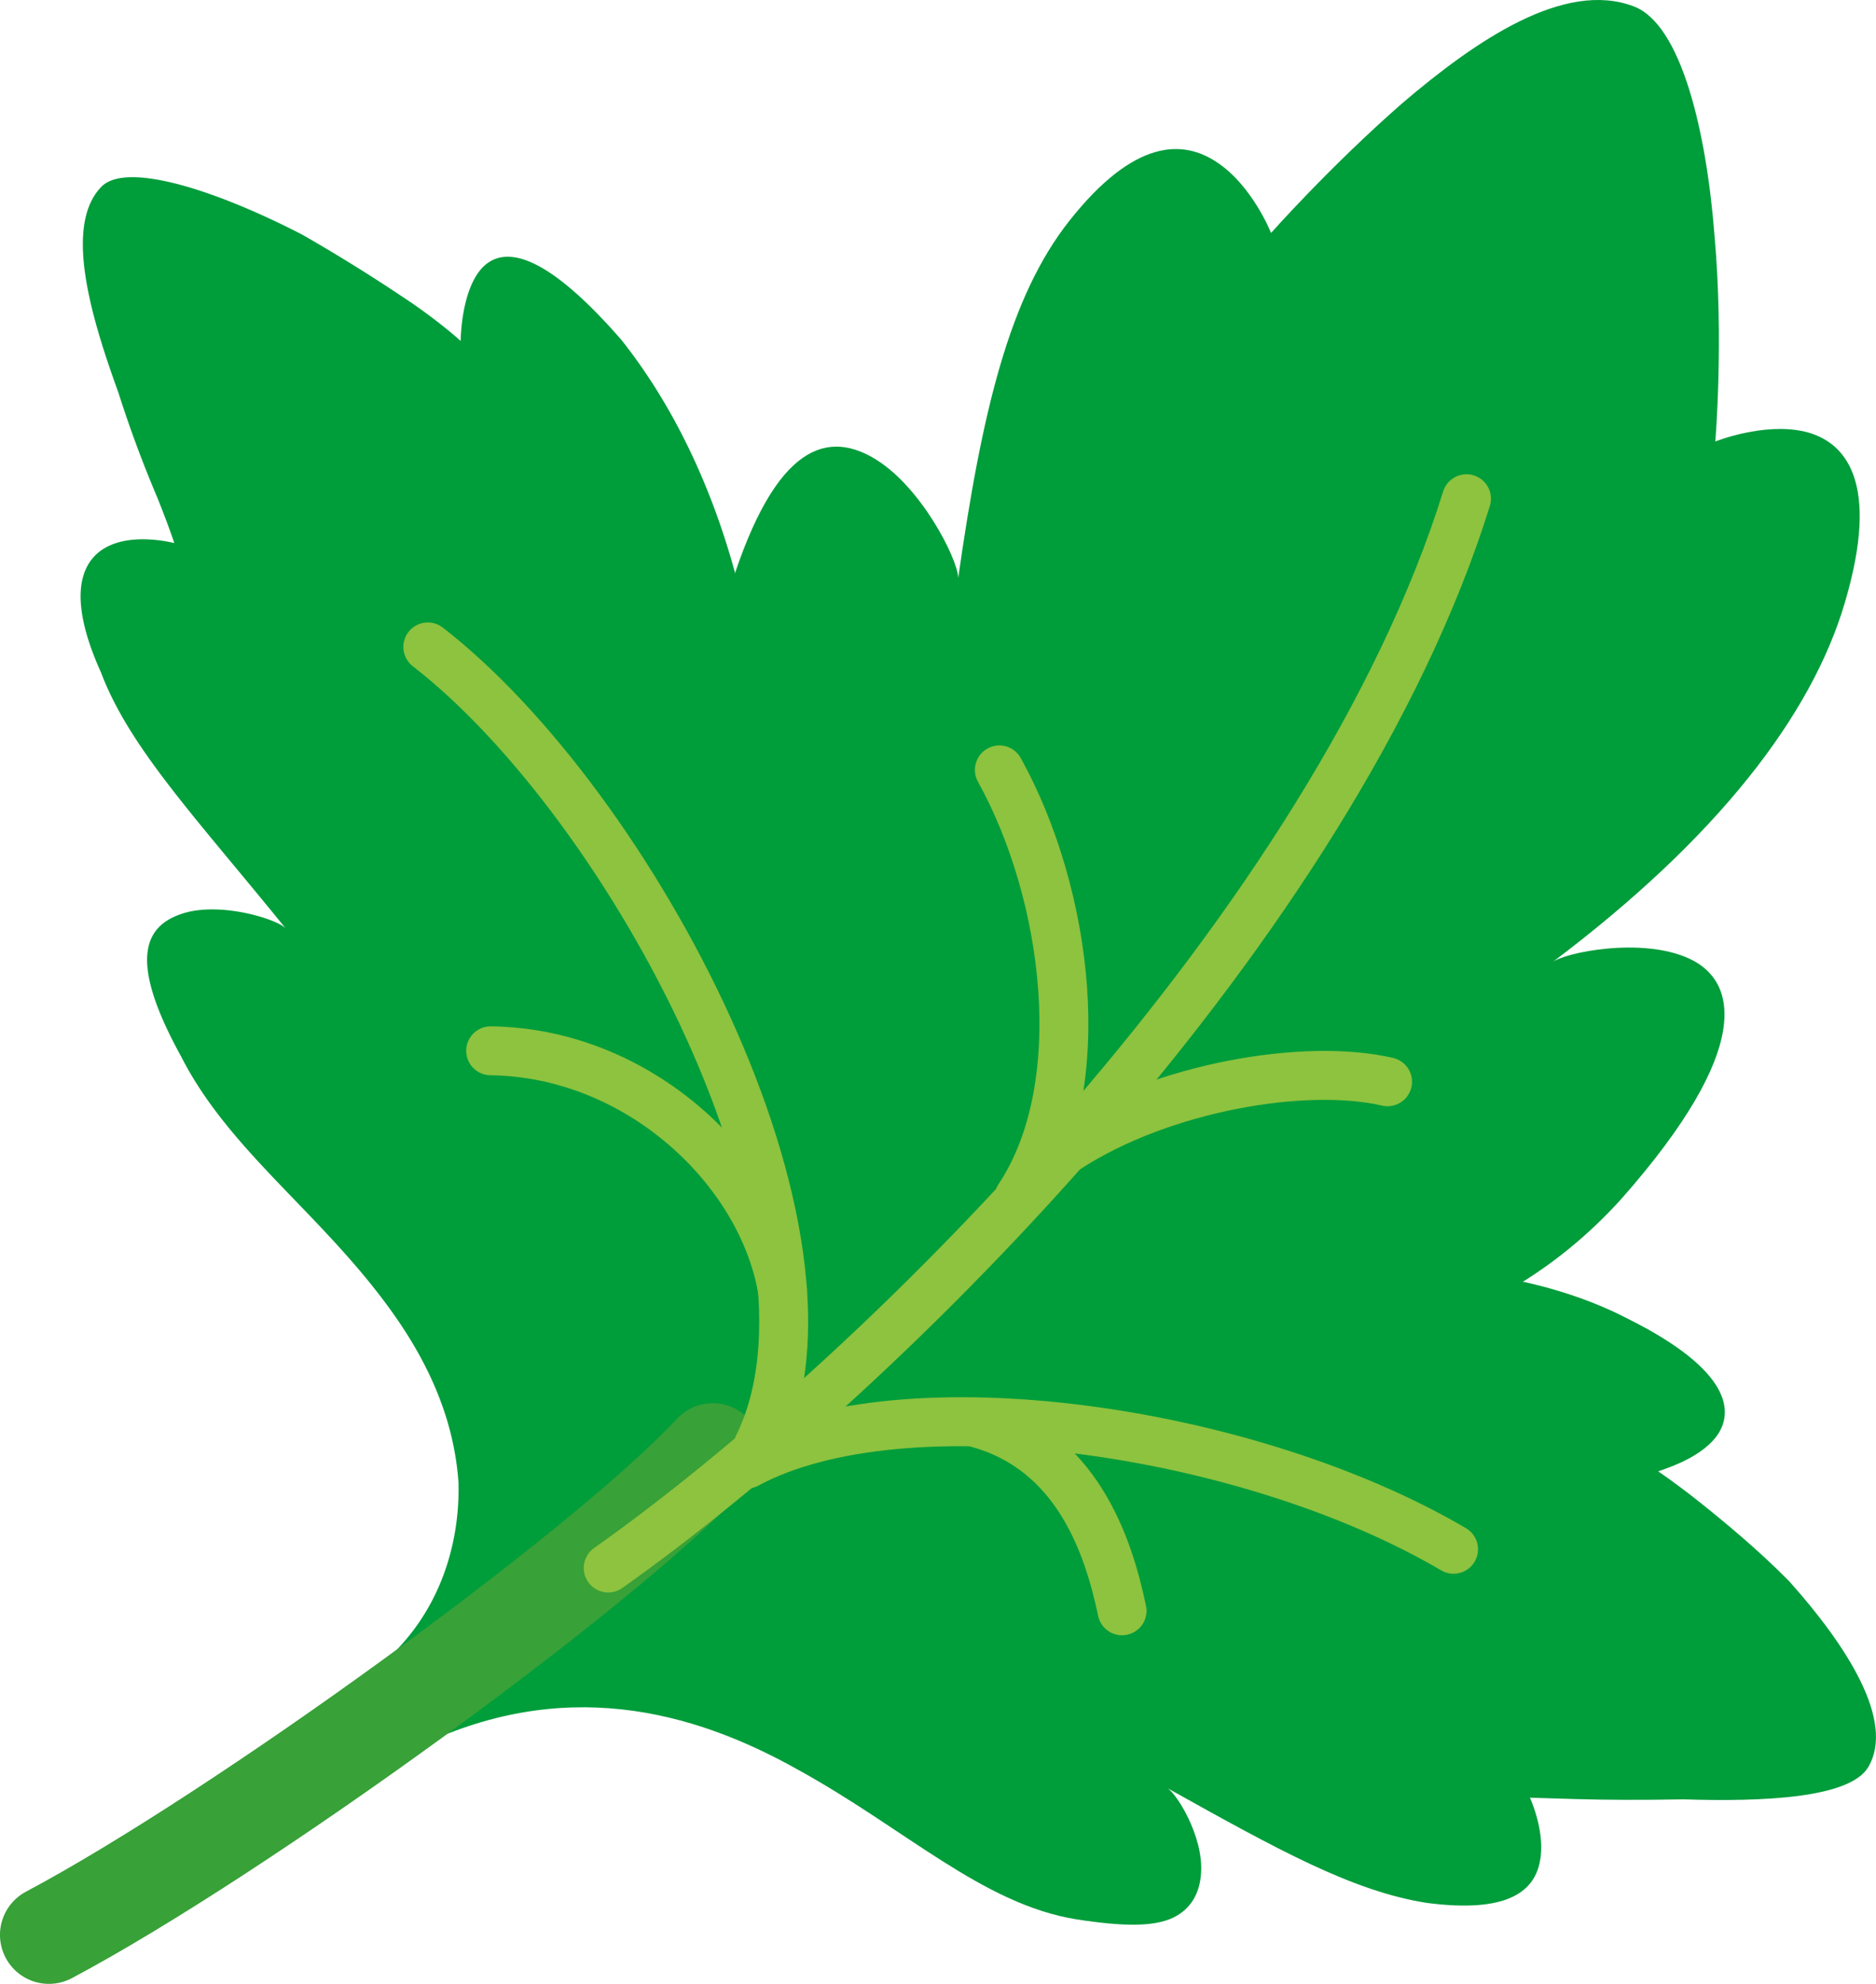
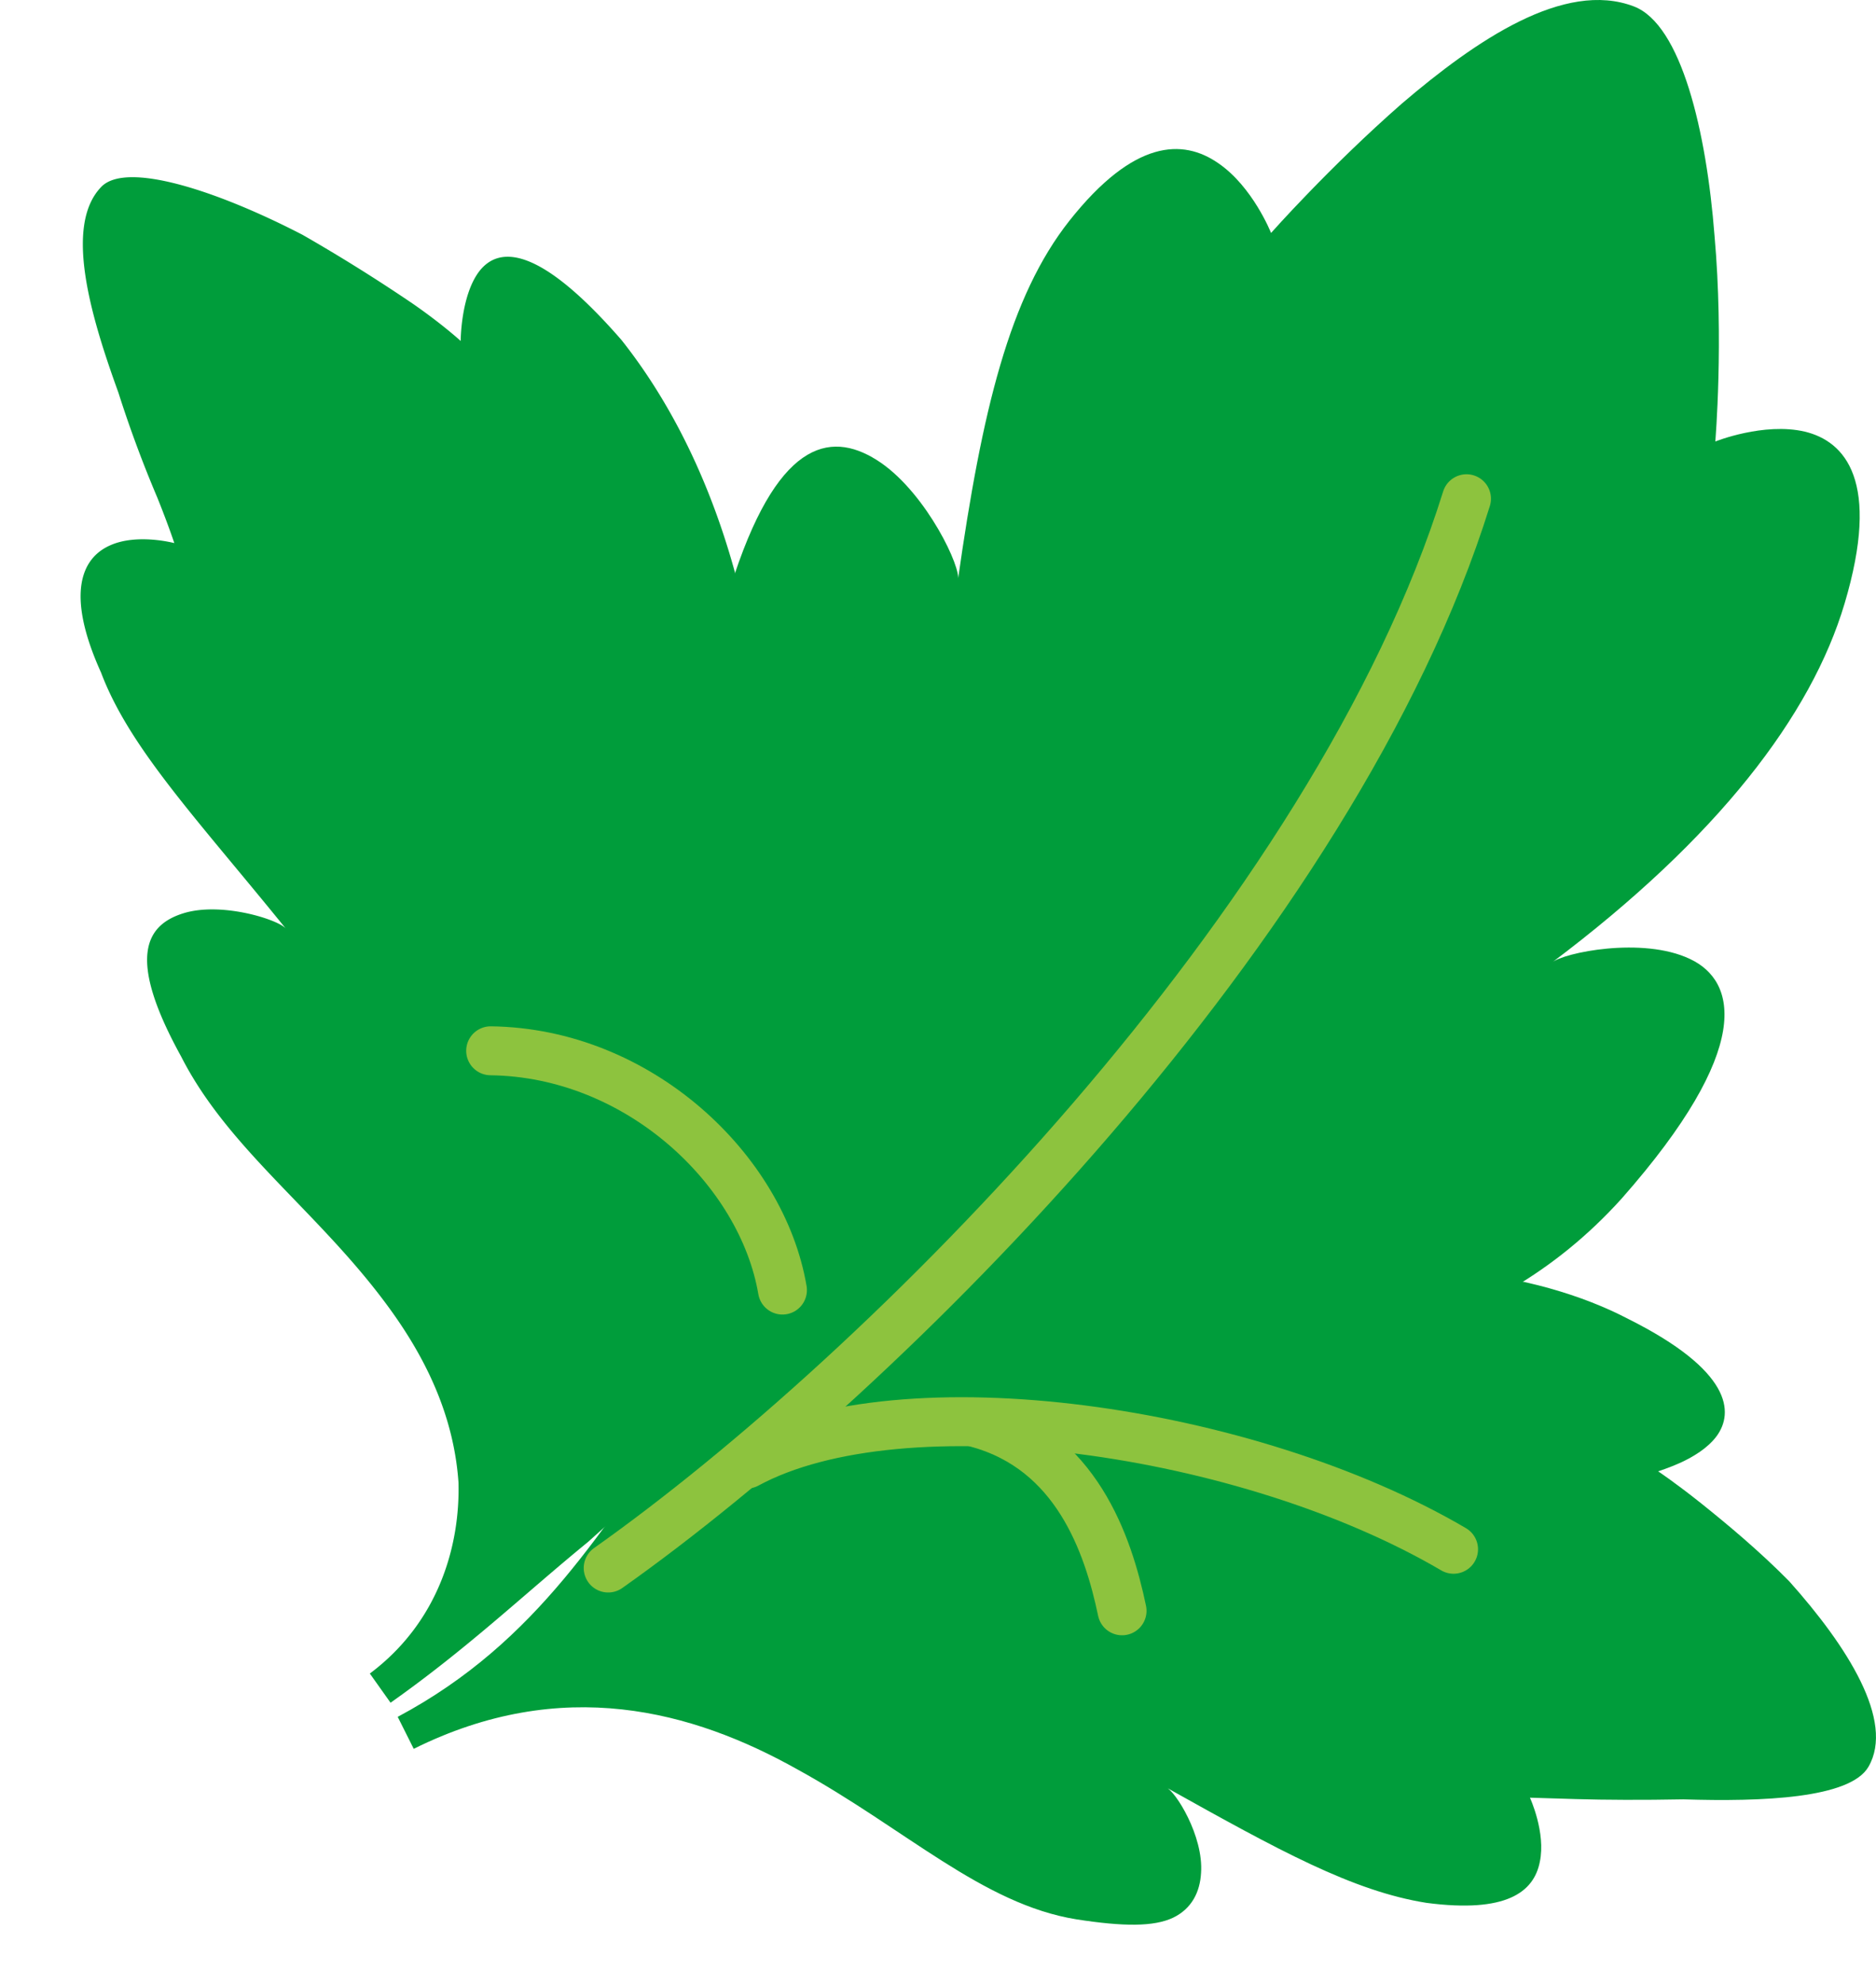
<svg xmlns="http://www.w3.org/2000/svg" id="_レイヤー_2" viewBox="0 0 43.943 46.454">
  <defs>
    <style>.cls-1{stroke:#8dc33e;stroke-width:1.146px;fill:none;stroke-linecap:round;stroke-linejoin:round}.cls-3{fill:#009d3b}</style>
  </defs>
  <g id="_レイヤー_1-2">
    <path d="M14.383 34.872c3.169-3.142 3.351-7.051 2.975-10.823-.37-3.797-1.247-7.421-.152-10.597 1.079-3.23 2.33-3.37 3.43-2.615 1.085.754 1.895 2.478 1.801 2.752.567-3.992 1.212-6.646 2.61-8.417 1.515-1.915 2.662-1.922 3.485-1.354.812.552 1.241 1.637 1.241 1.637s1.367-1.545 3.07-3.035C34.566.95 36.642-.474 38.273.151c1.11.425 1.699 2.929 1.888 5.373.218 2.444.018 4.814.018 4.814s1.136-.456 2.097-.231c.941.226 1.787 1.155.931 4.026-.78 2.621-2.968 5.484-6.852 8.404.266-.228 2.116-.613 3.231-.082 1.1.516 1.499 2.095-1.597 5.606-3.178 3.526-7.418 3.903-11.454 4.17-4.069.278-7.996.41-11.341 3.489" class="cls-3" />
    <path d="M9.316 40.201c3.33-1.777 4.793-4.453 6.772-7.153 1.928-2.655 4.422-5.48 8.855-6.248 2.237-.376 3.624-.192 4.397.107.78.299.957.746.843 1.208-.243.922-1.56 1.929-1.867 1.963 4.304-.809 7.653-.327 9.826.807 2.424 1.213 2.475 2.188 2.068 2.743-.211.285-.555.487-.842.62-.286.128-.528.204-.528.204s.416.278 1.005.748c.588.47 1.358 1.109 2.064 1.825 1.363 1.524 2.479 3.275 1.857 4.346-.431.741-2.489.82-4.336.762-.944.018-1.846.014-2.506-.006l-1.087-.033s.377.815.231 1.505c-.141.709-.788 1.202-2.652.958-1.726-.272-3.474-1.236-6.098-2.702.211.082.878 1.133.815 2.003-.024.436-.212.834-.658 1.048-.45.21-1.151.209-2.259.037-2.203-.354-4.016-2.127-6.53-3.507-2.461-1.382-5.52-2.213-8.995-.486" class="cls-3" />
    <path d="M8.663 39.187c1.629-1.219 2.117-3.025 2.076-4.479-.108-1.535-.744-2.851-1.554-3.985-1.64-2.296-3.811-3.761-4.941-5.982-1.242-2.25-.885-3.066.052-3.356.901-.28 2.264.159 2.408.37-2.084-2.575-3.668-4.233-4.337-6.006-.846-1.87-.438-2.682.195-2.971.637-.298 1.521-.061 1.521-.061s-.143-.433-.402-1.075a28 28 0 0 1-.909-2.453c-.662-1.824-1.269-3.911-.401-4.812.584-.609 2.713.085 4.715 1.121a40 40 0 0 1 2.603 1.627c.691.481 1.102.859 1.102.859s0-1.07.441-1.639c.447-.567 1.369-.63 3.322 1.612 1.683 2.119 3.148 5.438 3.401 10.178-.052-.329.434-1.893 1.205-2.33.388-.212.859-.125 1.389.606.556.708 1.064 2.153 1.445 4.563.603 5.008-1.616 8.556-4.161 11.289-1.287 1.385-2.679 2.601-4.056 3.84-1.473 1.202-2.801 2.478-4.629 3.767" class="cls-3" />
-     <path d="M16.695 34.003C14.153 36.742 5.586 42.95 1.146 45.307" style="fill:none;stroke-linecap:round;stroke-linejoin:round;stroke:#38a138;stroke-width:2.293px" />
    <path d="M17.493 34.282c3.661-1.983 11.745-.828 16.555 1.995" class="cls-1" />
    <path d="M14.246 36.716c6.487-4.583 17.007-15.112 20.105-25.038" class="cls-1" />
-     <path d="M23.87 28.04c1.733-2.614 1.141-7.122-.461-10.012M17.754 33.87c2.432-4.907-2.971-15.034-7.733-18.722M25.013 26.883c2.23-1.44 5.579-1.997 7.489-1.553" class="cls-1" />
    <path d="M18.328 30.208c-.481-2.823-3.371-5.56-6.835-5.603M22.901 33.325c2.302.632 3.053 2.82 3.382 4.393" class="cls-1" />
  </g>
</svg>